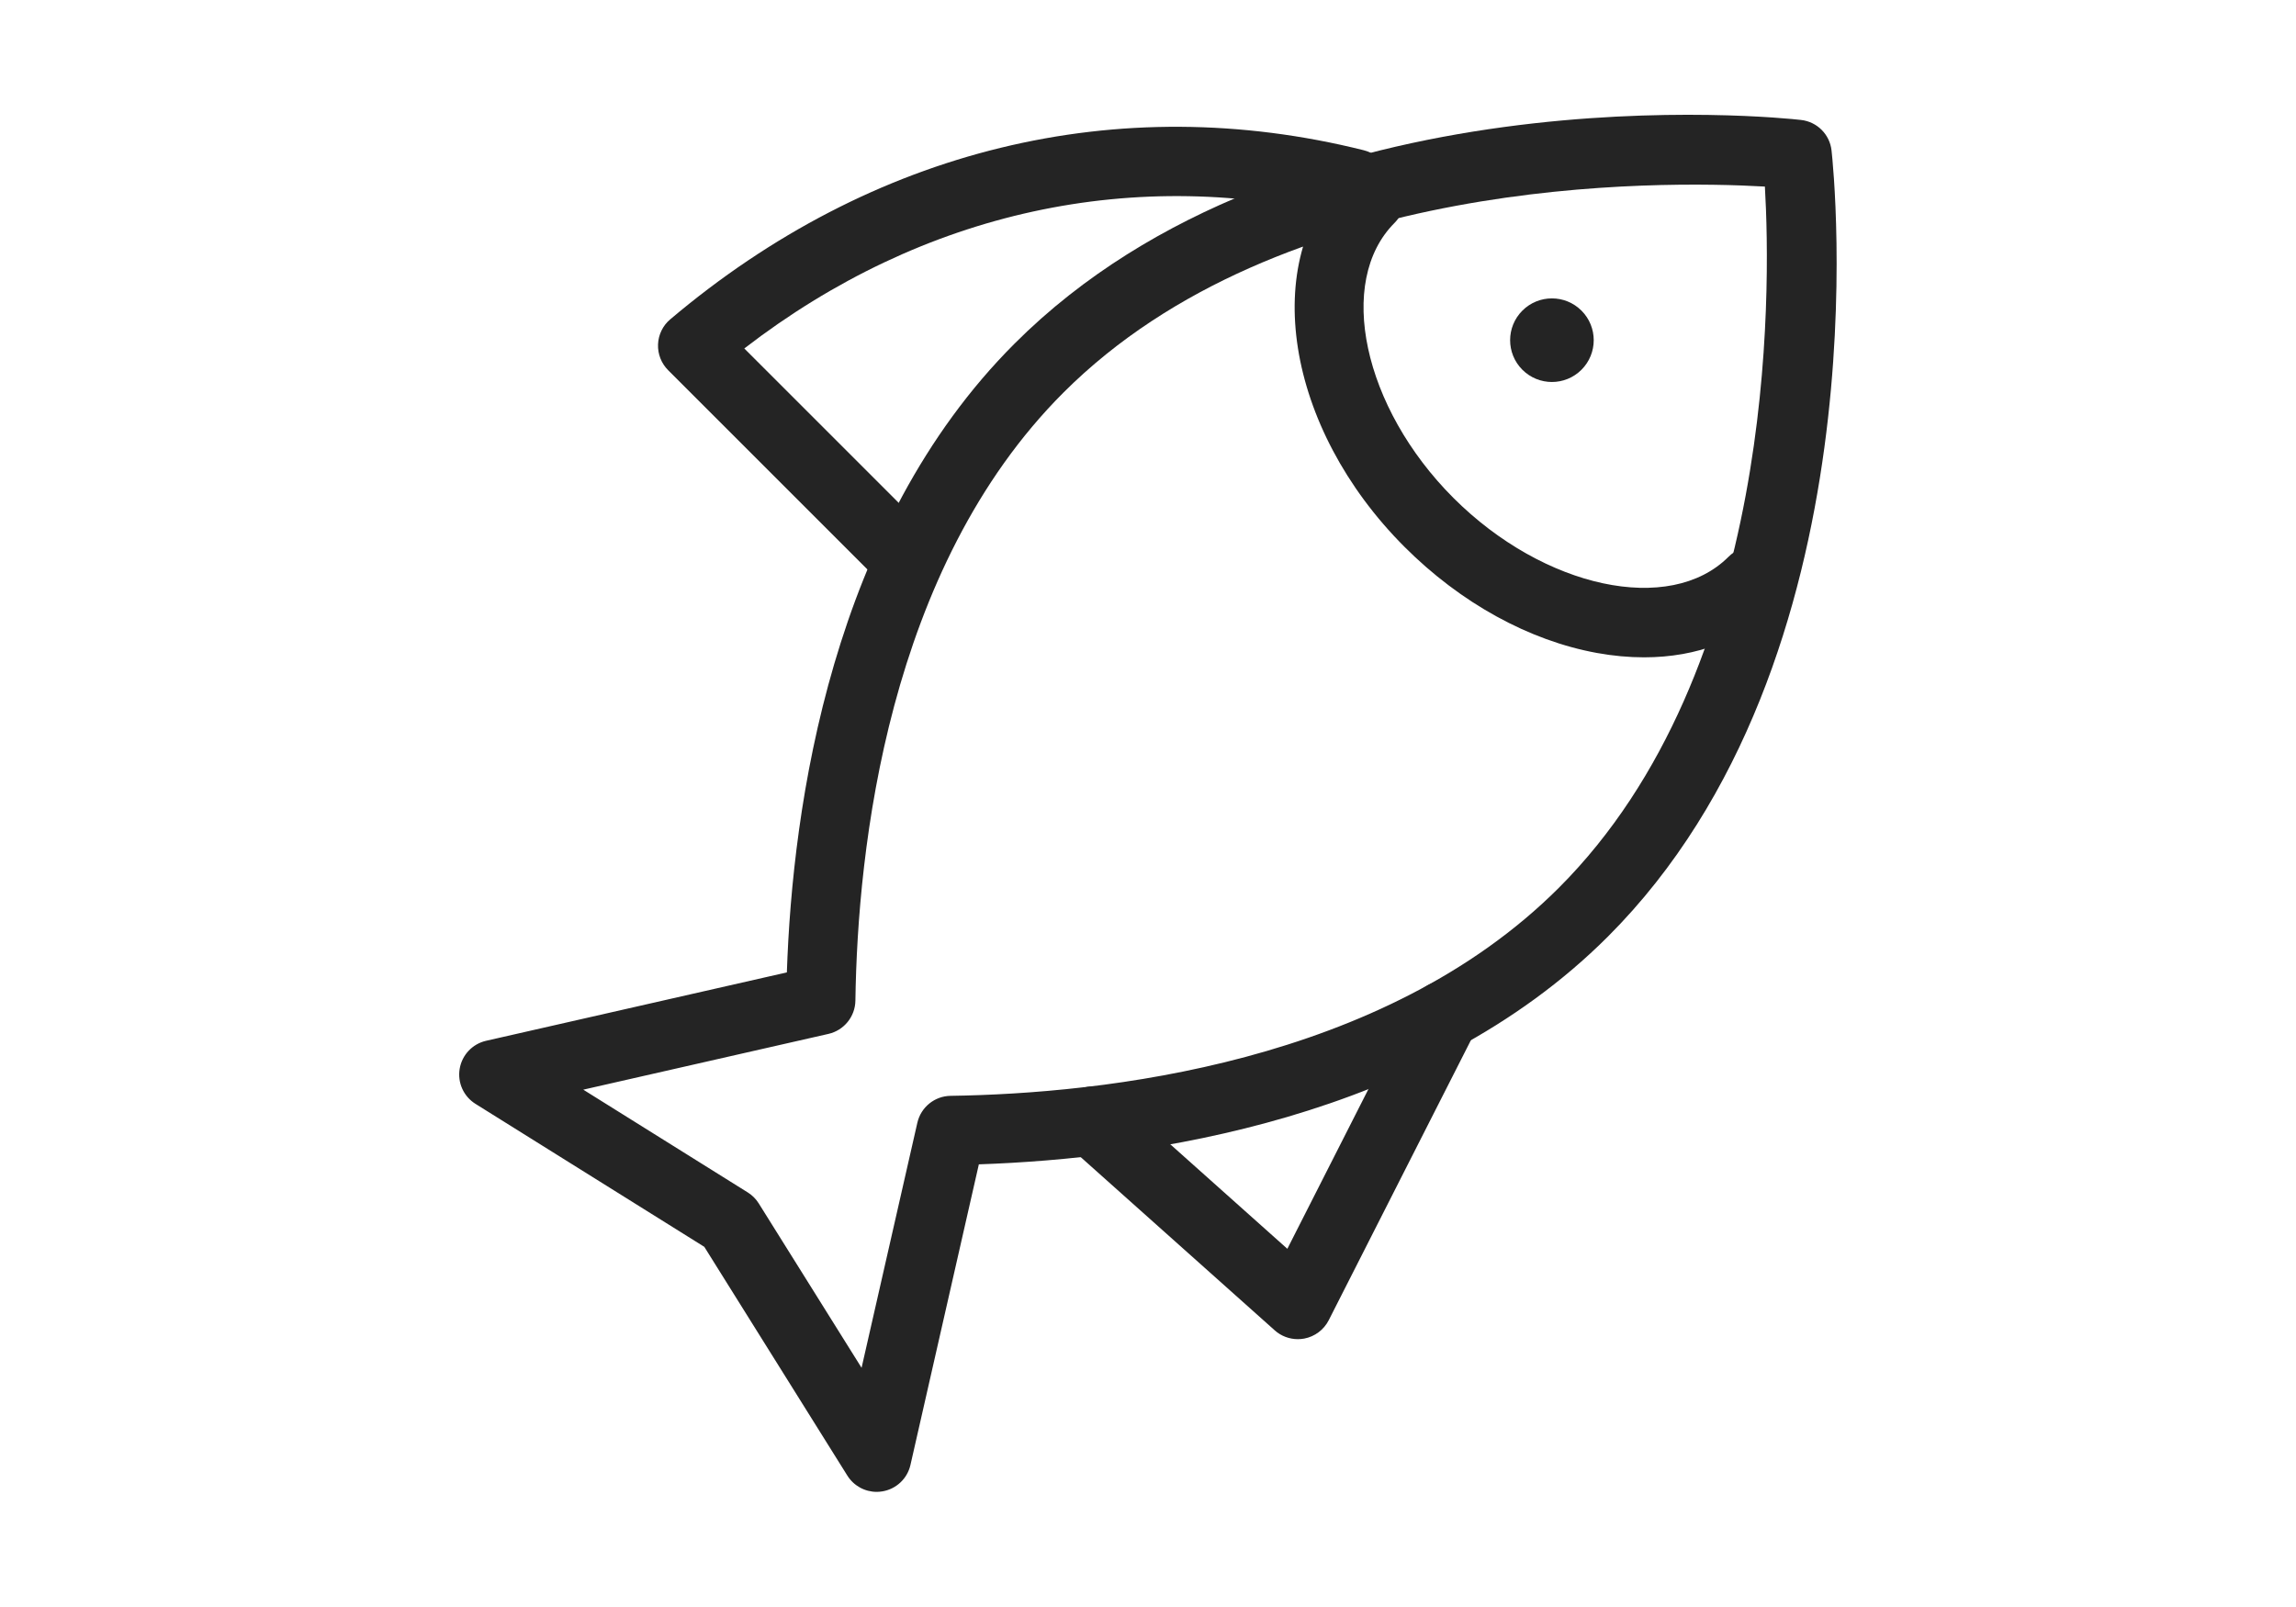
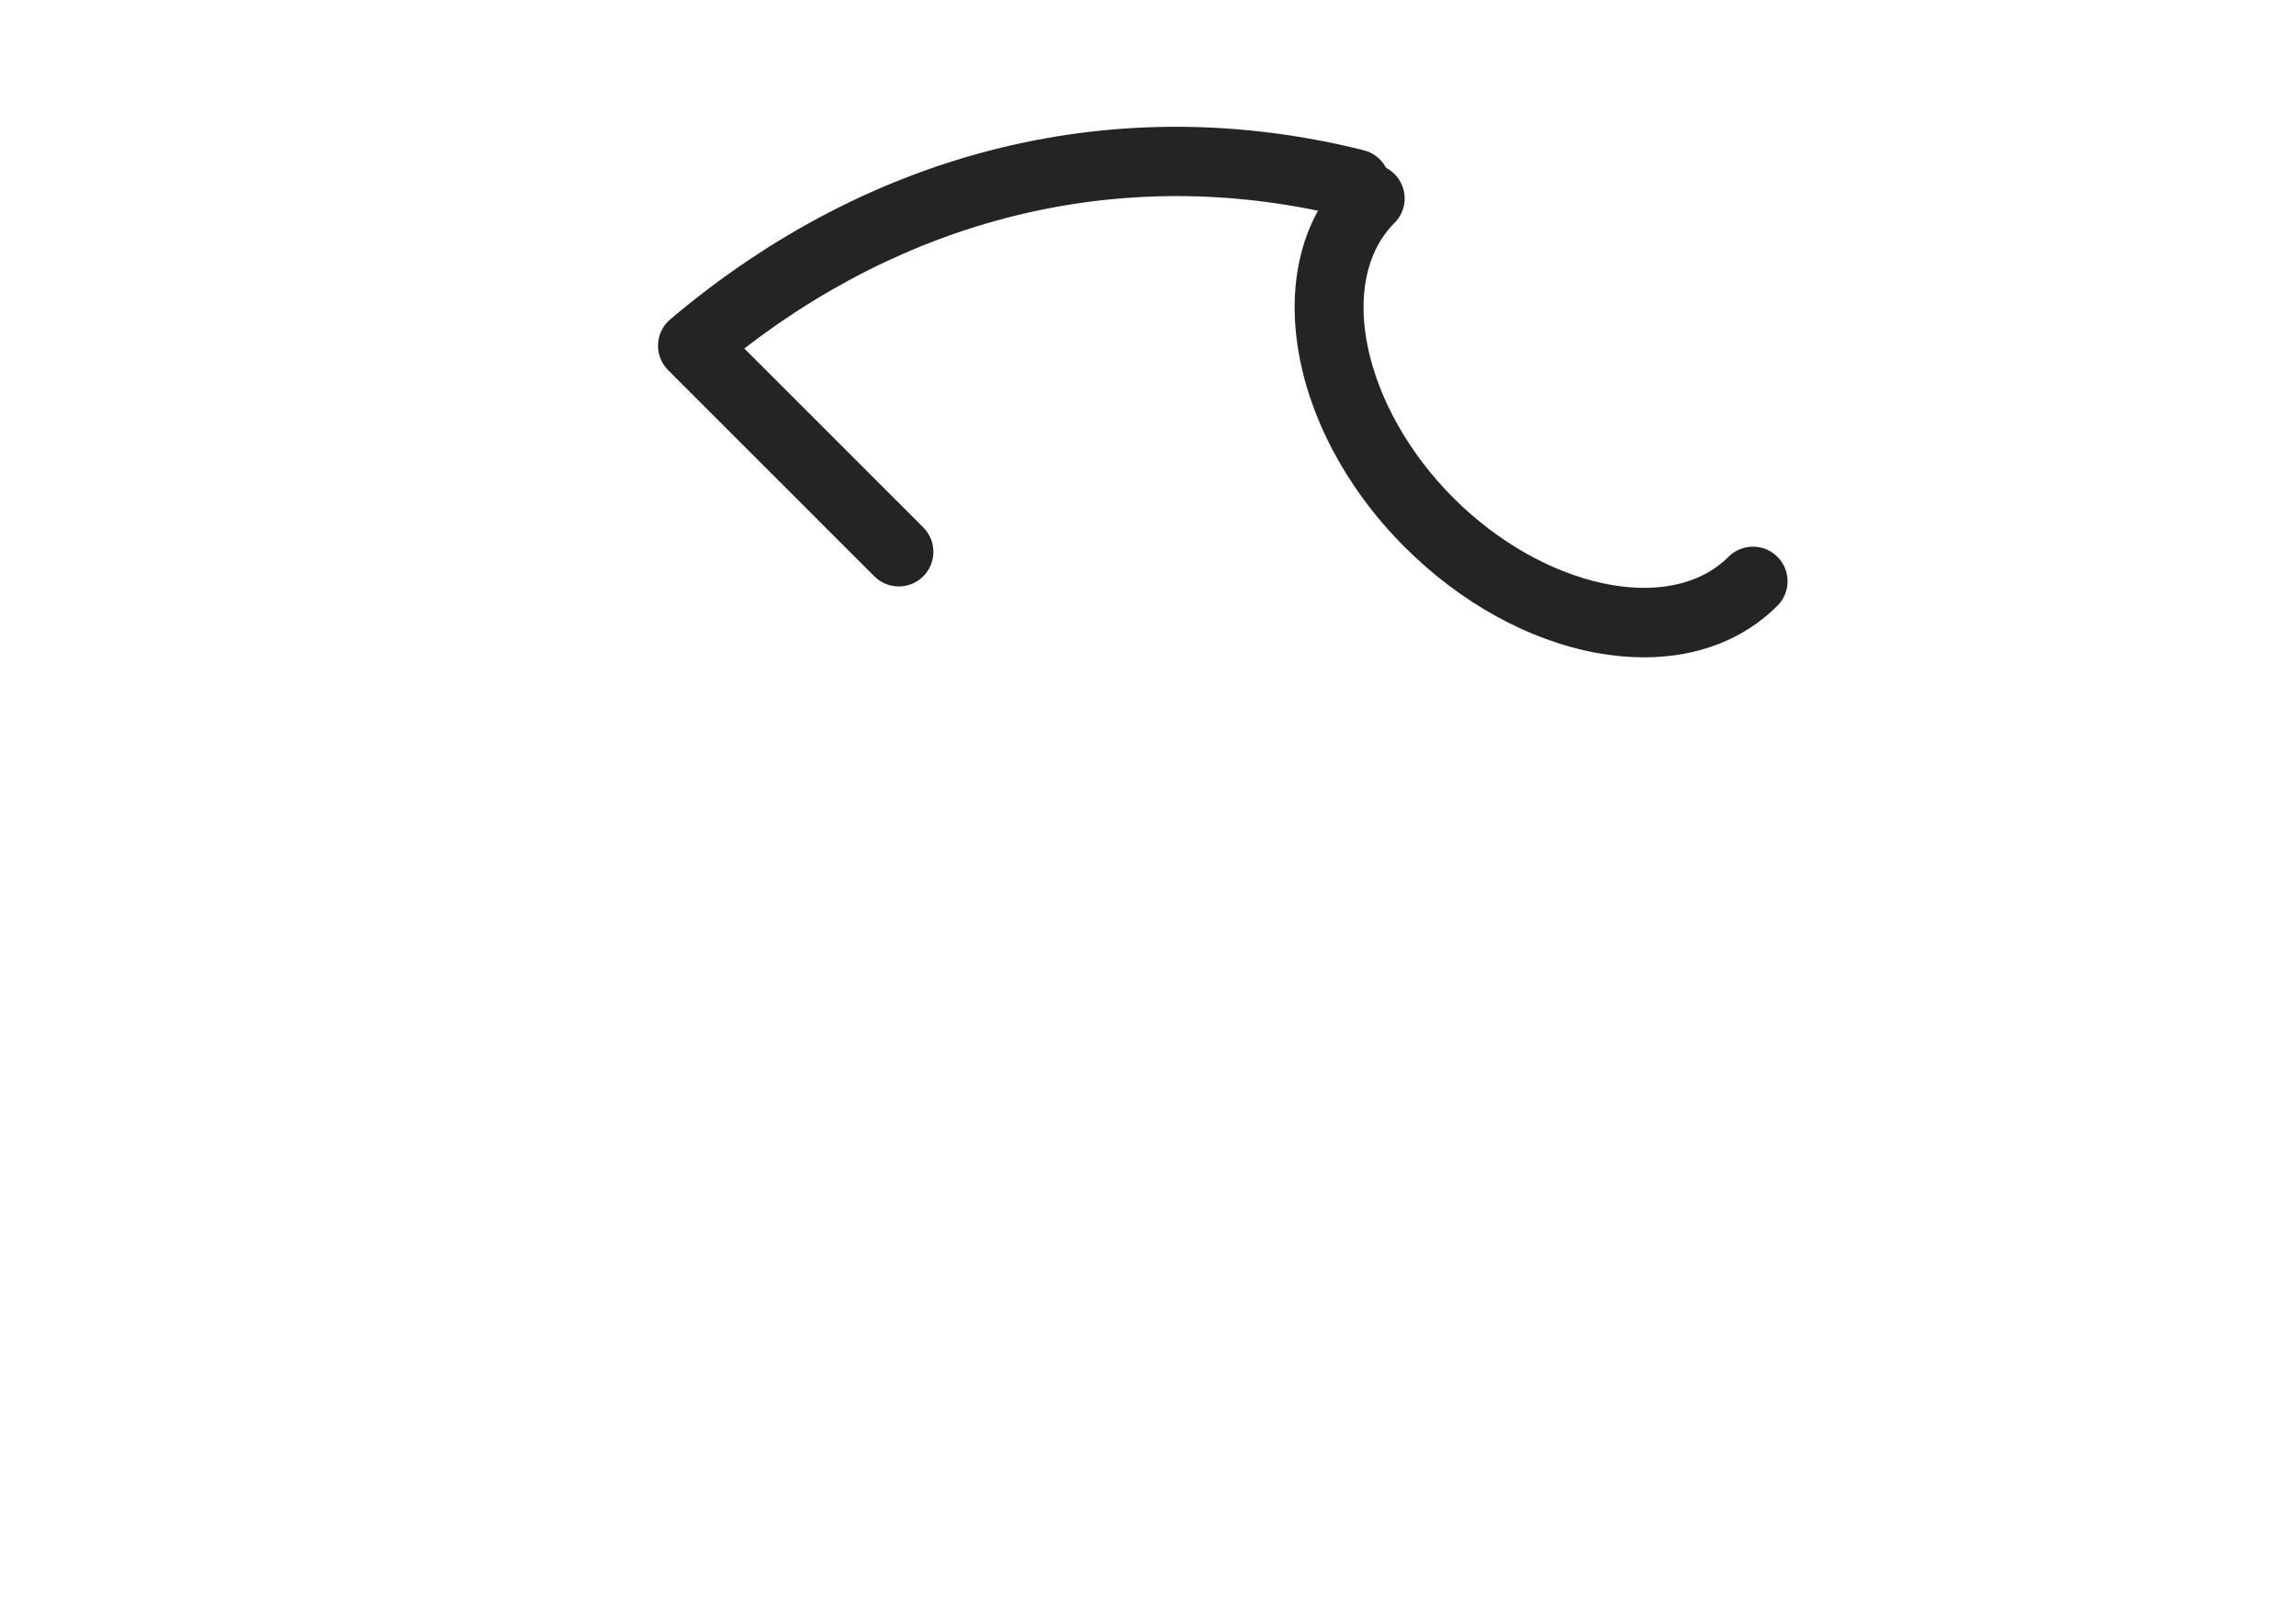
<svg xmlns="http://www.w3.org/2000/svg" width="100" height="70" viewBox="0 0 100 70" fill="none">
  <path d="M71.609 28.633C70.946 28.633 70.259 28.571 69.555 28.443C66.591 27.903 63.612 26.263 61.171 23.82C55.988 18.636 54.836 11.351 58.606 7.579C59.195 6.991 60.149 6.991 60.737 7.579C61.326 8.168 61.326 9.121 60.737 9.71C58.188 12.261 59.362 17.747 63.302 21.689C67.247 25.633 72.732 26.807 75.283 24.254C75.872 23.665 76.826 23.665 77.415 24.254C78.003 24.842 78.003 25.796 77.415 26.385C75.937 27.862 73.921 28.633 71.609 28.633Z" fill="#242424" />
-   <path d="M38.184 64.985C37.67 64.985 37.185 64.722 36.906 64.277L30.675 54.311L20.708 48.083C20.19 47.759 19.919 47.157 20.021 46.554C20.123 45.952 20.577 45.471 21.173 45.336L34.271 42.357C34.516 35.091 36.221 22.932 44.187 14.969C56.248 2.906 77.543 5.119 78.44 5.225C79.141 5.302 79.694 5.855 79.771 6.555C79.871 7.456 82.088 28.742 70.025 40.803C62.061 48.764 49.9 50.471 42.633 50.718L39.654 63.812C39.518 64.408 39.038 64.861 38.435 64.963C38.351 64.977 38.266 64.985 38.184 64.985ZM25.404 47.465L32.567 51.941C32.762 52.062 32.925 52.225 33.046 52.419L37.525 59.581L39.954 48.907C40.109 48.228 40.708 47.743 41.402 47.734C48.006 47.638 60.23 46.331 67.894 38.672C77.355 29.213 77.137 12.752 76.868 8.127C72.243 7.862 55.778 7.64 46.318 17.1C38.653 24.762 37.35 36.985 37.256 43.587C37.246 44.282 36.761 44.881 36.082 45.036L25.404 47.465Z" fill="#242424" />
  <path d="M39.146 25.545C38.759 25.545 38.375 25.398 38.08 25.104L29.1 16.125C28.802 15.827 28.643 15.418 28.66 14.997C28.678 14.575 28.87 14.18 29.192 13.91C37.971 6.485 48.697 3.871 59.395 6.544C60.203 6.746 60.694 7.564 60.492 8.37C60.29 9.179 59.459 9.671 58.665 9.467C49.449 7.166 40.186 9.189 32.417 15.179L40.212 22.973C40.8 23.562 40.8 24.515 40.212 25.104C39.917 25.398 39.533 25.545 39.146 25.545Z" fill="#242424" />
-   <path d="M56.526 58.333C56.159 58.333 55.8 58.2 55.522 57.951L46.573 49.961C45.953 49.405 45.9 48.454 46.453 47.832C47.008 47.214 47.96 47.157 48.582 47.712L56.069 54.397L61.578 43.546C61.956 42.807 62.857 42.512 63.605 42.885C64.347 43.262 64.643 44.168 64.266 44.912L57.871 57.509C57.659 57.925 57.264 58.221 56.805 58.308C56.713 58.325 56.618 58.333 56.526 58.333Z" fill="#242424" />
-   <path d="M68.88 16.106C68.169 16.817 67.016 16.817 66.305 16.106C65.594 15.395 65.594 14.242 66.305 13.531C67.016 12.82 68.169 12.82 68.88 13.531C69.591 14.242 69.591 15.395 68.88 16.106Z" fill="#242424" />
</svg>